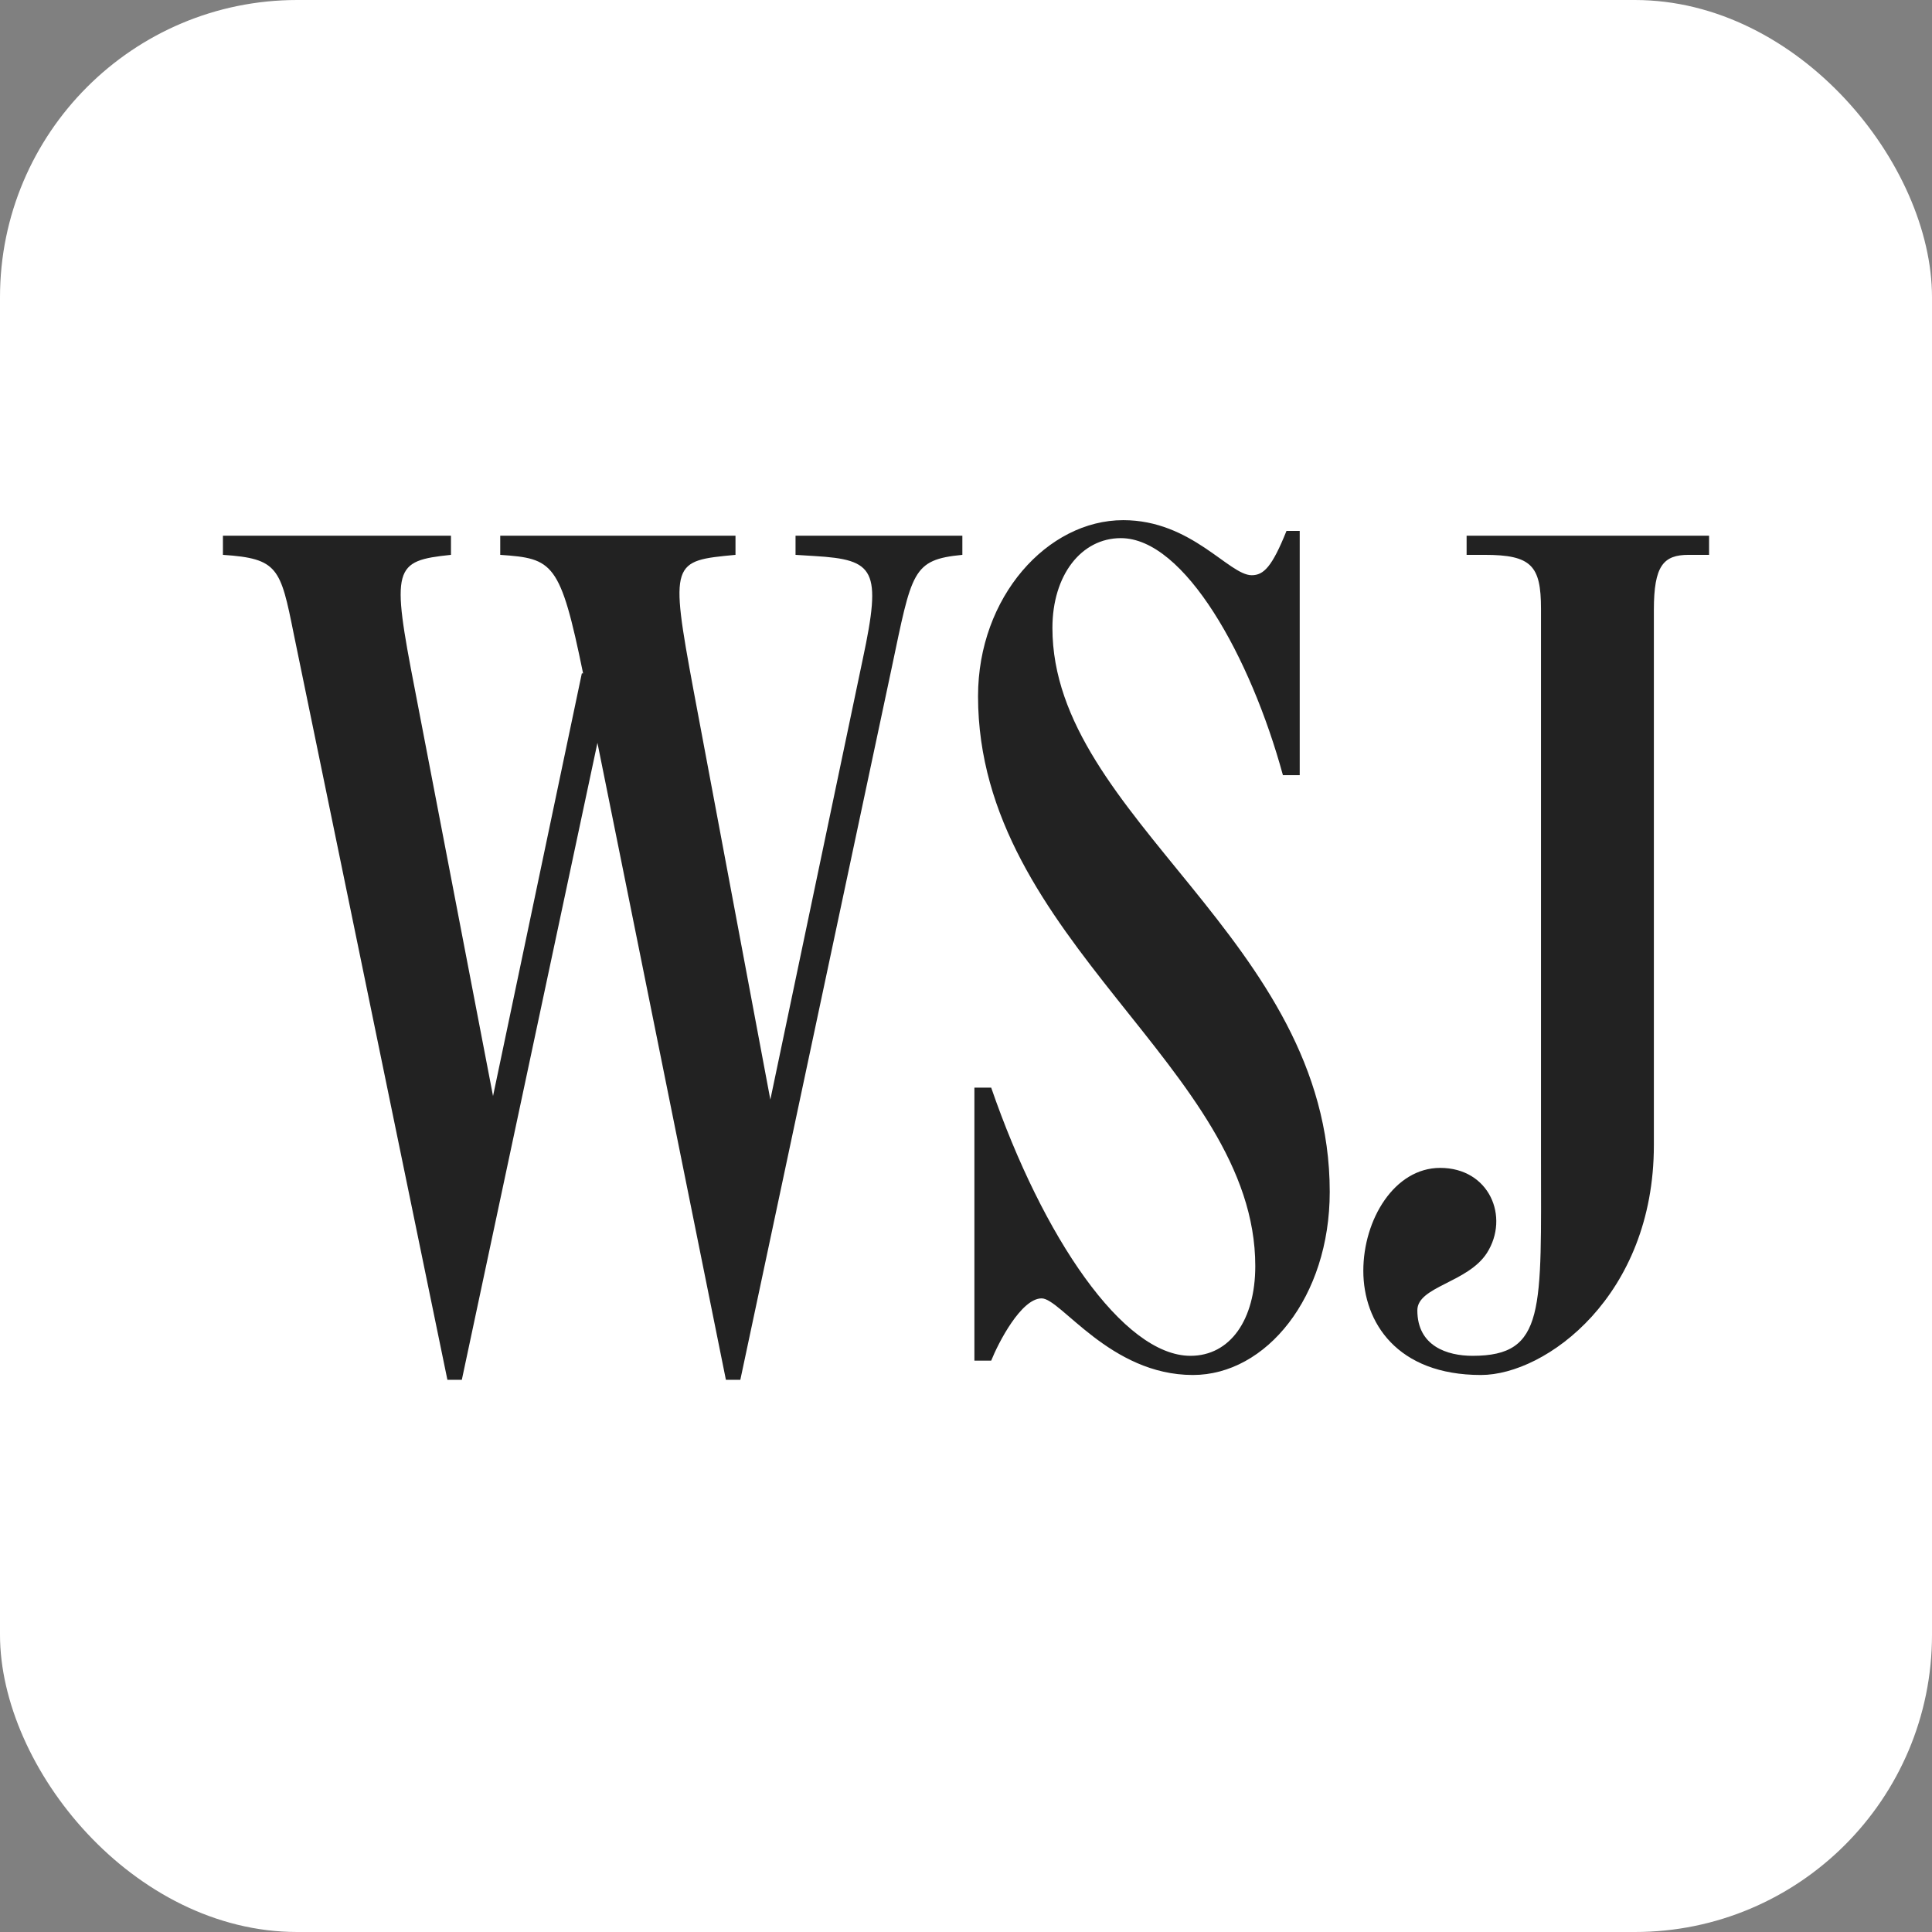
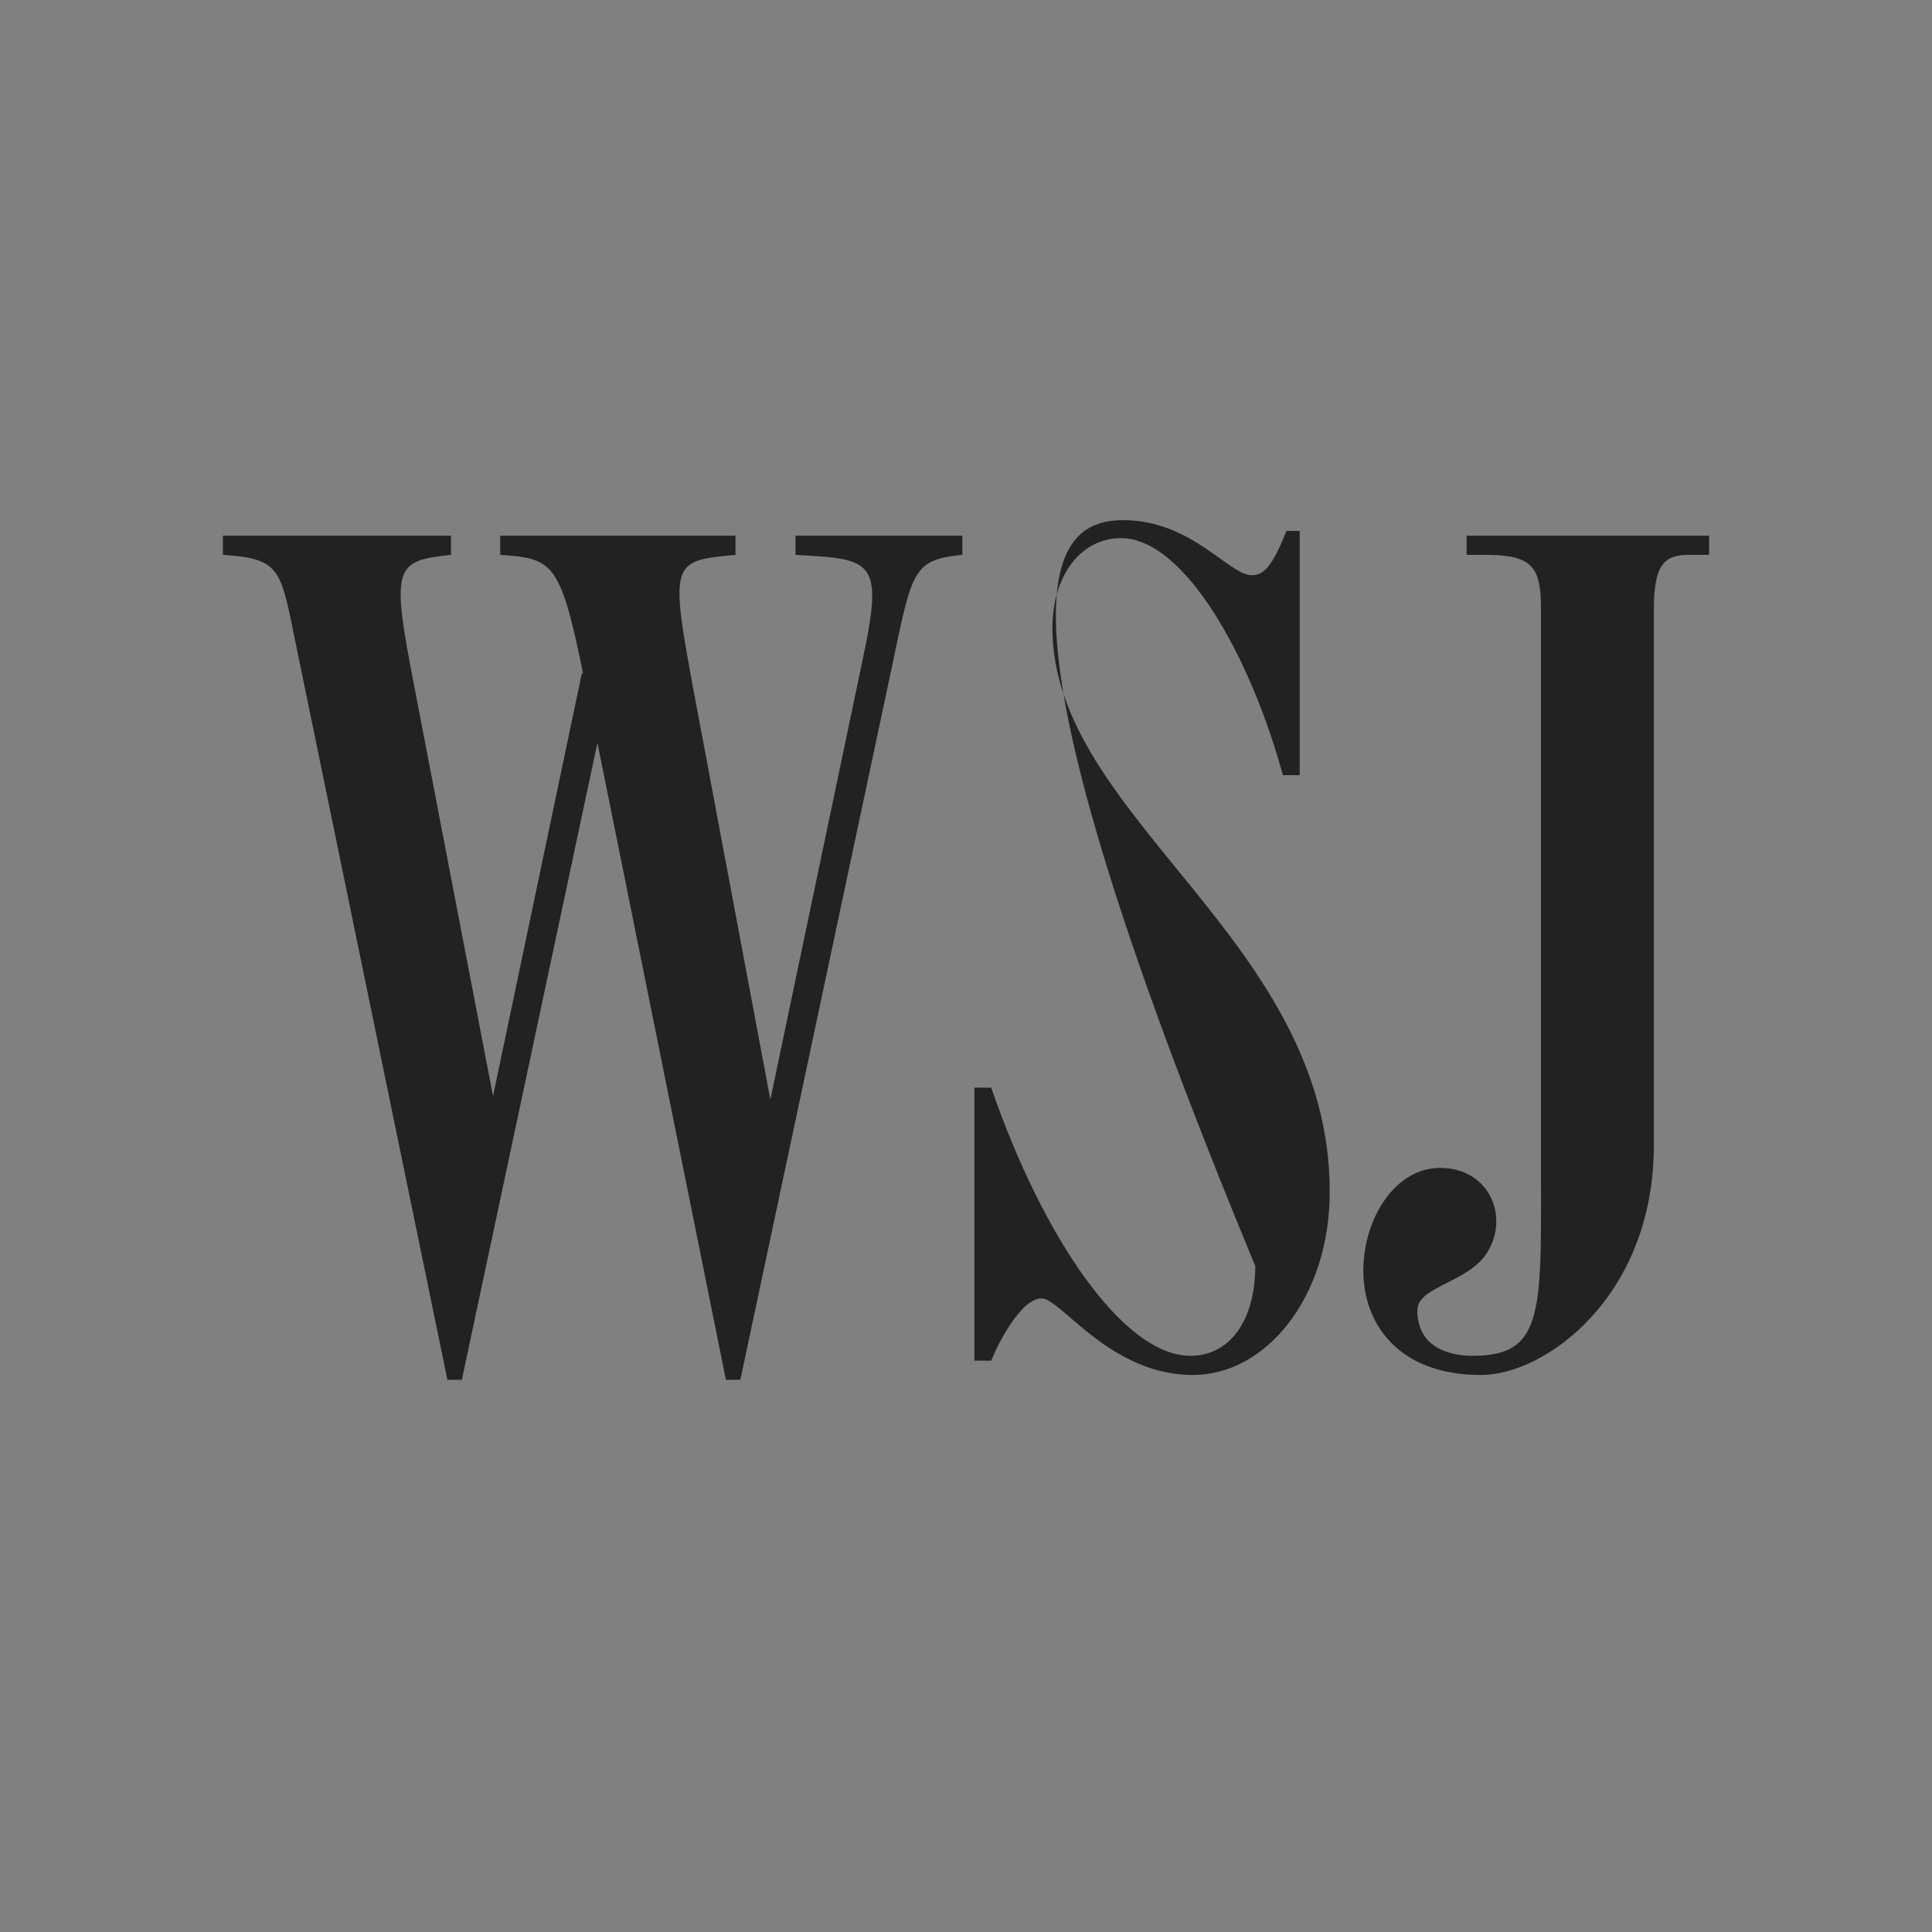
<svg xmlns="http://www.w3.org/2000/svg" width="26" height="26" viewBox="0 0 26 26" fill="none">
  <rect x="0" y="0" width="26" height="26" fill="#808080" stroke="none" />
-   <rect width="26" height="26" rx="4" fill="white" />
-   <path fill-rule="evenodd" clip-rule="evenodd" d="M7.847 9.062C7.54 7.564 7.443 7.516 6.732 7.467V7.209H9.898V7.467C9.042 7.548 9.01 7.548 9.333 9.288L10.367 14.798L11.611 8.869C11.869 7.661 11.772 7.532 10.964 7.483L10.706 7.467V7.209H12.951V7.467C12.273 7.532 12.273 7.693 11.998 8.998L9.963 18.569H9.769L8.04 9.997L6.215 18.569H6.021L3.953 8.531C3.775 7.644 3.743 7.516 3 7.467V7.209H6.069V7.467C5.294 7.548 5.262 7.628 5.585 9.288L6.635 14.75L7.83 9.062H7.847ZM16.053 18.504C14.939 18.504 14.276 17.473 14.018 17.473C13.743 17.473 13.436 18.069 13.339 18.311H13.113V14.637H13.339C14.034 16.651 15.116 18.246 16.021 18.246C16.554 18.246 16.893 17.763 16.893 17.038C16.893 14.379 13.162 12.655 13.162 9.369C13.162 8.031 14.098 7 15.116 7C16.037 7 16.538 7.741 16.845 7.741C17.006 7.741 17.119 7.628 17.313 7.145H17.491V10.432H17.265C16.829 8.837 15.94 7.242 15.084 7.242C14.551 7.242 14.163 7.741 14.163 8.45C14.163 11.012 17.895 12.639 17.895 16.039C17.895 17.457 17.039 18.504 16.053 18.504ZM19.93 18.504C18.8 18.504 18.347 17.795 18.347 17.102C18.347 16.41 18.767 15.717 19.381 15.717C20.044 15.717 20.318 16.377 20.011 16.861C19.753 17.264 19.074 17.312 19.074 17.634C19.074 18.117 19.478 18.246 19.817 18.246C20.803 18.246 20.738 17.634 20.738 15.556V8.192C20.738 7.612 20.609 7.467 19.979 7.467H19.737V7.209H23V7.467H22.725C22.386 7.467 22.257 7.612 22.257 8.208V15.411C22.257 17.441 20.803 18.504 19.93 18.504Z" fill="#222222" />
+   <path fill-rule="evenodd" clip-rule="evenodd" d="M7.847 9.062C7.54 7.564 7.443 7.516 6.732 7.467V7.209H9.898V7.467C9.042 7.548 9.01 7.548 9.333 9.288L10.367 14.798L11.611 8.869C11.869 7.661 11.772 7.532 10.964 7.483L10.706 7.467V7.209H12.951V7.467C12.273 7.532 12.273 7.693 11.998 8.998L9.963 18.569H9.769L8.04 9.997L6.215 18.569H6.021L3.953 8.531C3.775 7.644 3.743 7.516 3 7.467V7.209H6.069V7.467C5.294 7.548 5.262 7.628 5.585 9.288L6.635 14.75L7.83 9.062H7.847ZM16.053 18.504C14.939 18.504 14.276 17.473 14.018 17.473C13.743 17.473 13.436 18.069 13.339 18.311H13.113V14.637H13.339C14.034 16.651 15.116 18.246 16.021 18.246C16.554 18.246 16.893 17.763 16.893 17.038C13.162 8.031 14.098 7 15.116 7C16.037 7 16.538 7.741 16.845 7.741C17.006 7.741 17.119 7.628 17.313 7.145H17.491V10.432H17.265C16.829 8.837 15.94 7.242 15.084 7.242C14.551 7.242 14.163 7.741 14.163 8.45C14.163 11.012 17.895 12.639 17.895 16.039C17.895 17.457 17.039 18.504 16.053 18.504ZM19.93 18.504C18.8 18.504 18.347 17.795 18.347 17.102C18.347 16.41 18.767 15.717 19.381 15.717C20.044 15.717 20.318 16.377 20.011 16.861C19.753 17.264 19.074 17.312 19.074 17.634C19.074 18.117 19.478 18.246 19.817 18.246C20.803 18.246 20.738 17.634 20.738 15.556V8.192C20.738 7.612 20.609 7.467 19.979 7.467H19.737V7.209H23V7.467H22.725C22.386 7.467 22.257 7.612 22.257 8.208V15.411C22.257 17.441 20.803 18.504 19.93 18.504Z" fill="#222222" />
</svg>